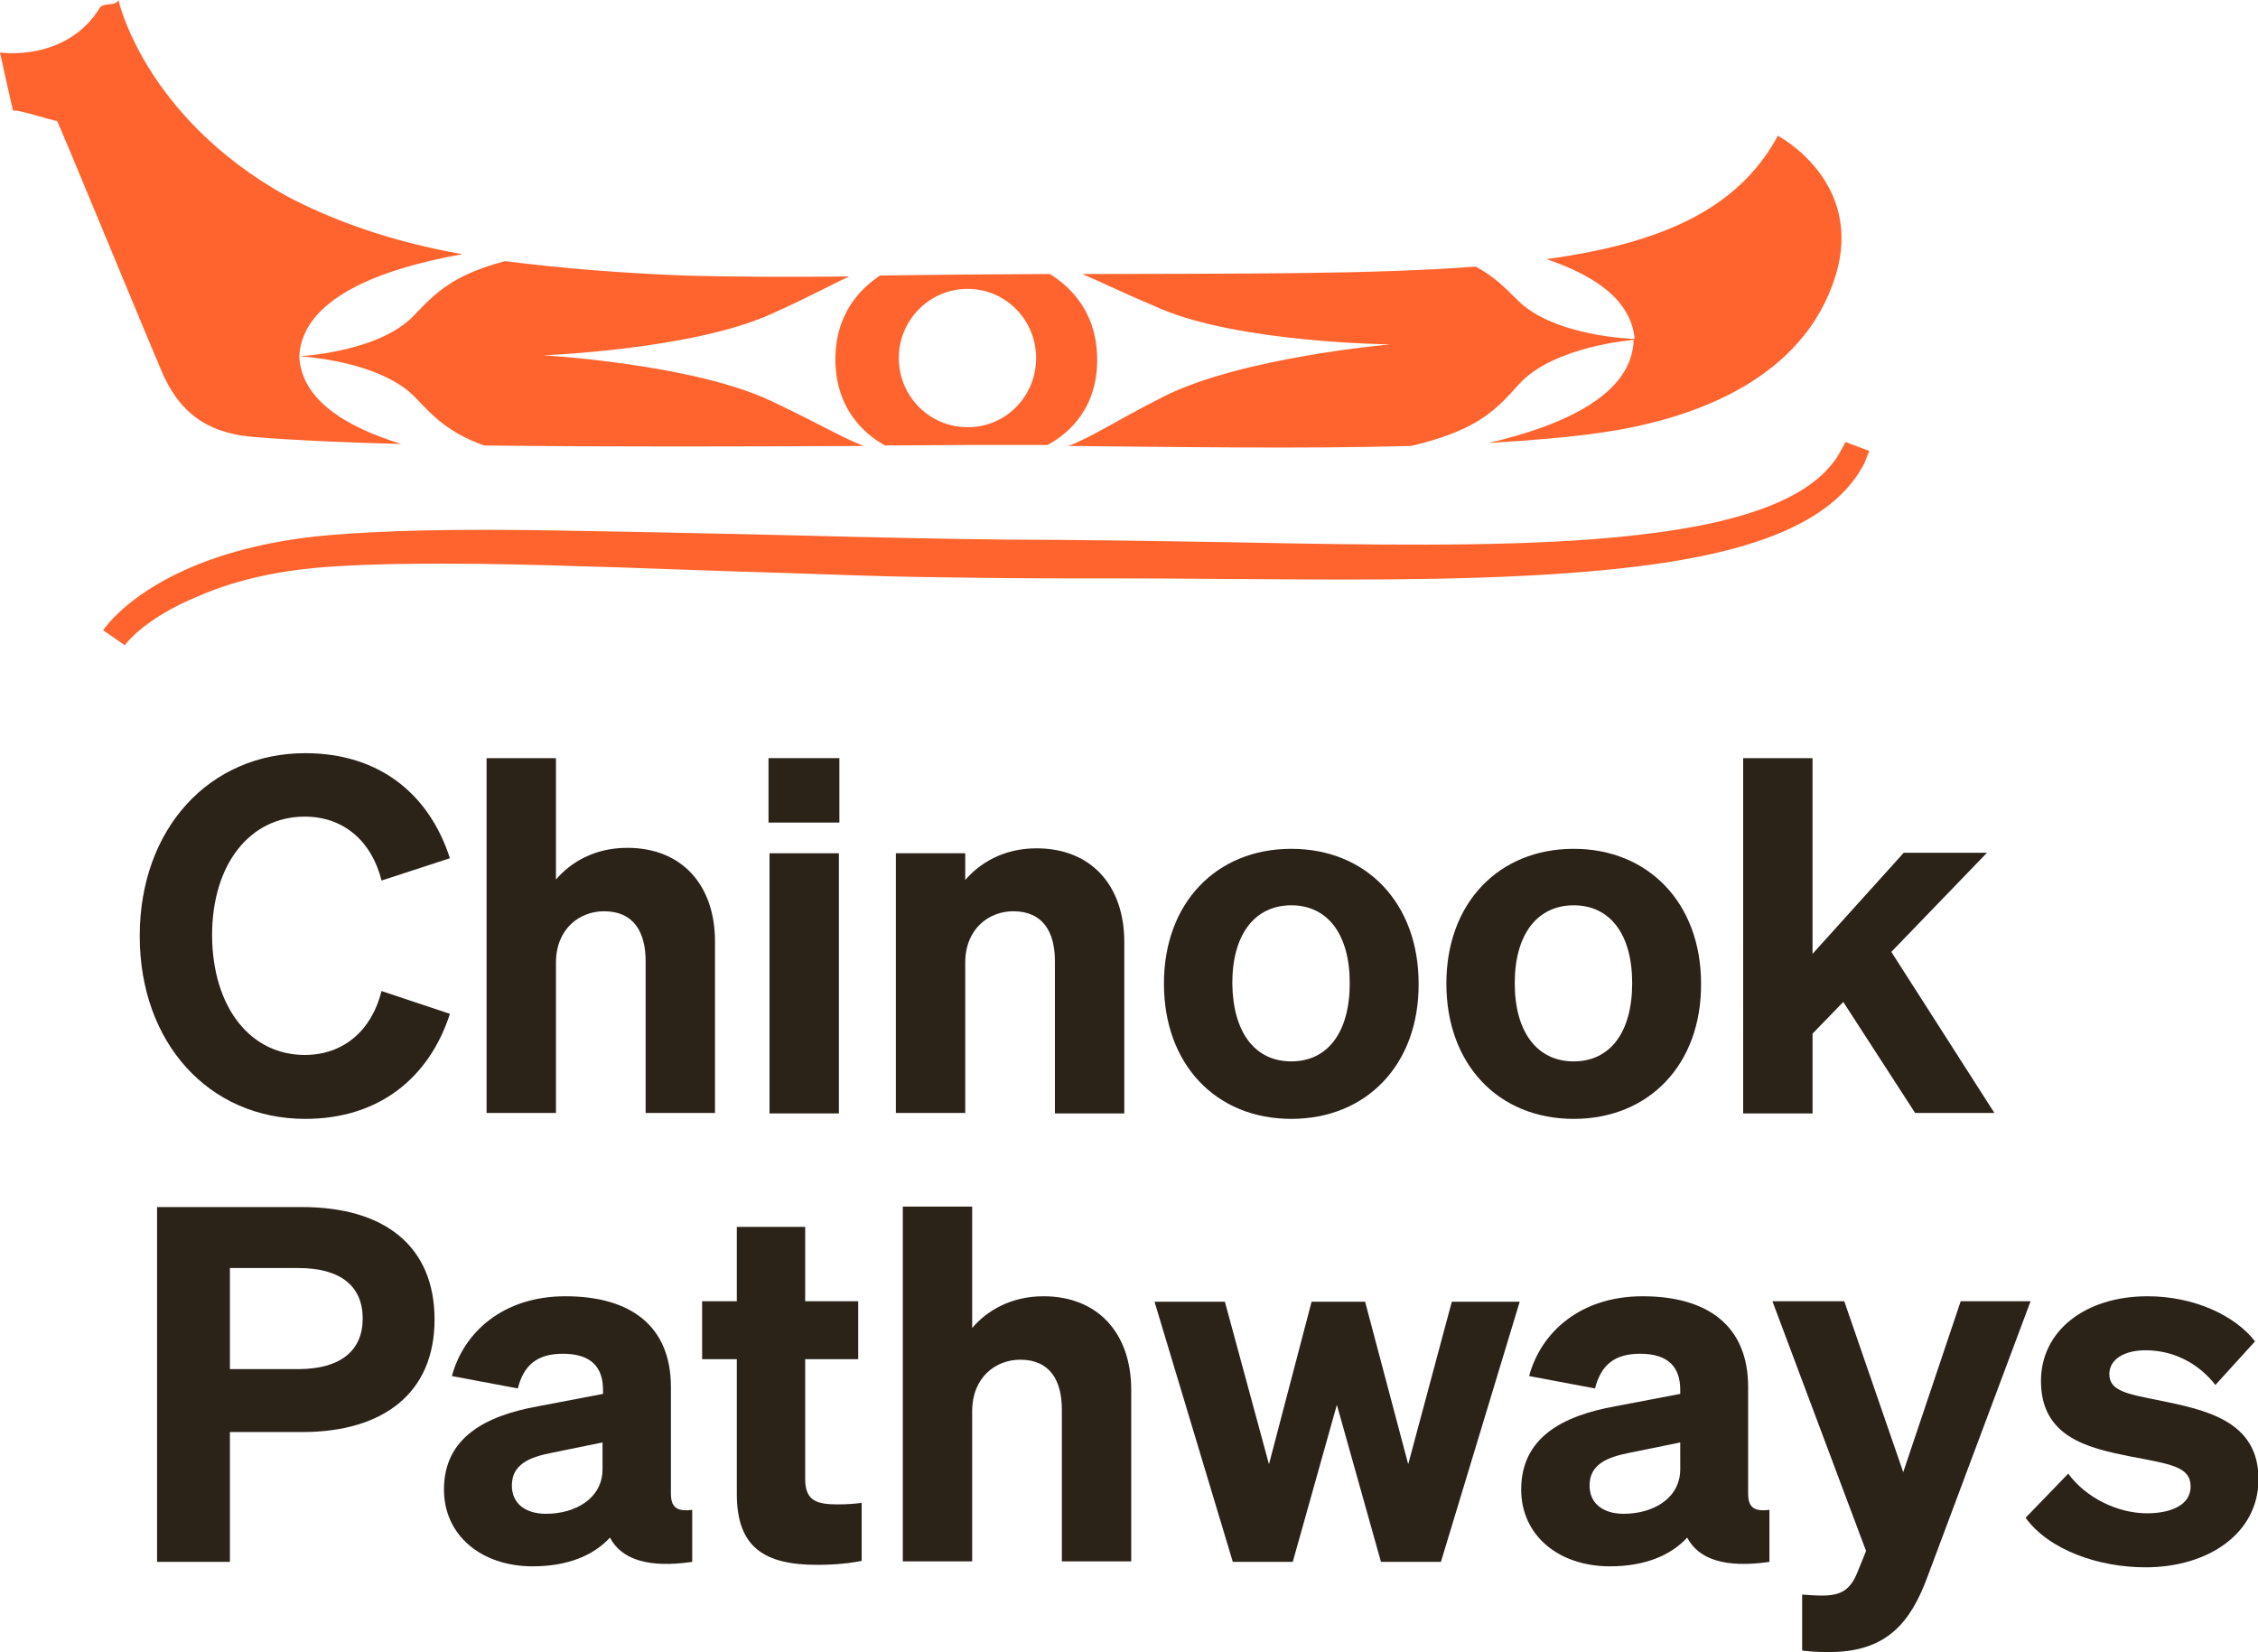
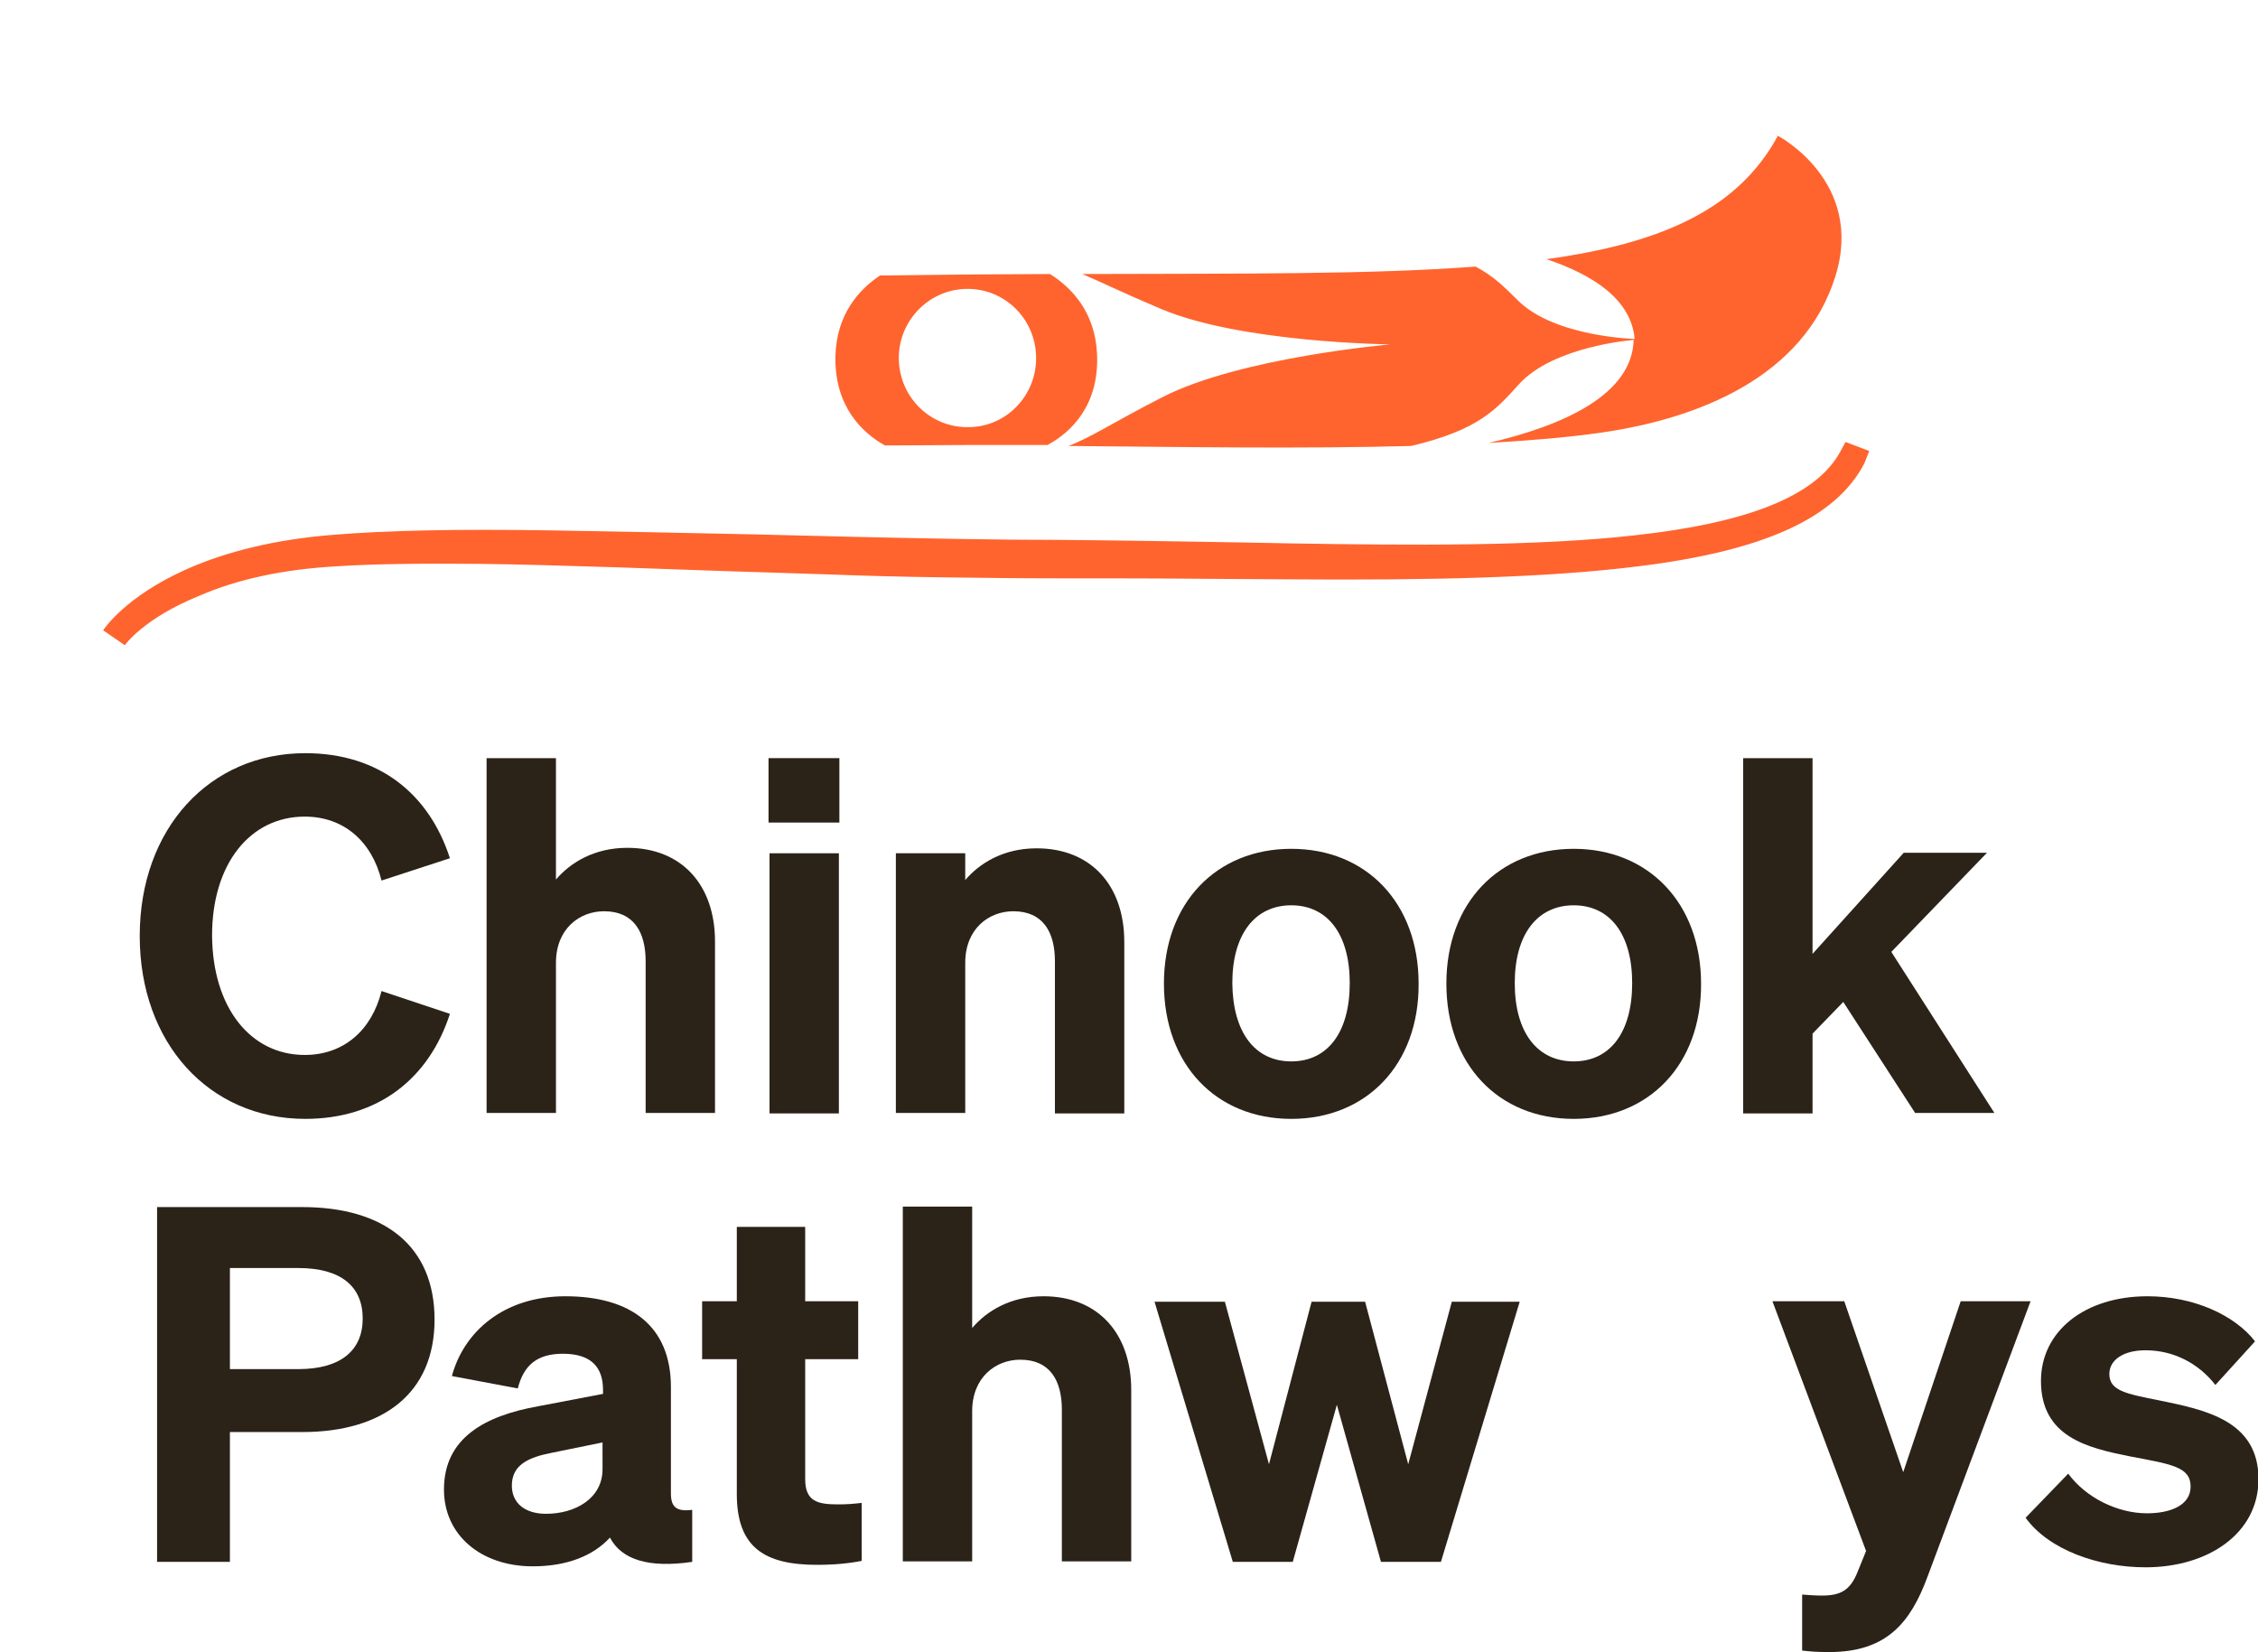
<svg xmlns="http://www.w3.org/2000/svg" version="1.1" id="Layer_1" x="0px" y="0px" viewBox="0 0 455.7 333.4" style="enable-background:new 0 0 455.7 333.4;" xml:space="preserve">
  <style type="text/css">
	.st0{fill:#2B2218;}
	.st1{fill-rule:evenodd;clip-rule:evenodd;fill:#FF642E;}
	.st2{fill:#FF642E;}
</style>
  <g>
    <g>
      <path class="st0" d="M61.5,212.9c7.8,0,13.5-4.9,15.5-12.9l13.8,4.6c-4.2,13-14.4,21.2-29.2,21.2c-19.4,0-33.4-15.3-33.4-36.9    c0-21.7,14.1-36.9,33.4-36.9c14.9,0,25,8.2,29.2,21.2L77,177.7c-2-8-7.7-12.9-15.5-12.9c-11,0-18.7,9.5-18.7,24    C42.9,203.4,50.6,212.9,61.5,212.9z" />
      <path class="st0" d="M98.2,153h14v24.5c2.9-3.4,7.7-6.4,14.4-6.4c11,0,17.7,7.5,17.7,18.9v34.6h-14V194c0-5.9-2.4-10.1-8.4-10.1    c-4.9,0-9.7,3.5-9.7,10.4v30.3h-14V153z" />
      <path class="st0" d="M155.1,153h14.3v13h-14.3V153z M169.3,224.7h-14v-52.5h14V224.7z" />
      <path class="st0" d="M180.8,172.2h14v5.4c2.9-3.4,7.7-6.4,14.4-6.4c11,0,17.7,7.5,17.7,18.9v34.6h-14V194c0-5.9-2.4-10.1-8.4-10.1    c-4.9,0-9.7,3.5-9.7,10.4v30.3h-14V172.2z" />
      <path class="st0" d="M260.6,225.8c-15.2,0-25.7-11-25.7-27.3c0-16.3,10.6-27.2,25.7-27.2c15.2,0,25.7,11,25.7,27.2    C286.4,214.8,275.8,225.8,260.6,225.8z M260.6,214.2c7.3,0,11.8-5.8,11.8-15.8c0-9.9-4.5-15.7-11.8-15.7    c-7.3,0-11.9,5.8-11.9,15.7C248.8,208.4,253.3,214.2,260.6,214.2z" />
      <path class="st0" d="M317.6,225.8c-15.2,0-25.7-11-25.7-27.3c0-16.3,10.6-27.2,25.7-27.2s25.7,11,25.7,27.2    C343.4,214.8,332.8,225.8,317.6,225.8z M317.6,214.2c7.3,0,11.8-5.8,11.8-15.8c0-9.9-4.5-15.7-11.8-15.7s-11.9,5.8-11.9,15.7    C305.7,208.4,310.3,214.2,317.6,214.2z" />
      <path class="st0" d="M365.8,192.5l18.4-20.4h16.8l-19.3,20l20.8,32.5h-16L372,202.2l-6.2,6.4v16.1h-14V153h14V192.5z" />
    </g>
    <g>
      <path class="st0" d="M46.4,315.2H31.7v-71.6H61c16.5,0,26.7,7.8,26.7,22.7c0,14.8-10.3,22.7-26.7,22.7H46.4V315.2z M60.2,276.3    c8.6,0,13-3.8,13-10.2c0-6.5-4.4-10.2-13-10.2H46.4v20.4H60.2z" />
      <path class="st0" d="M89.6,300.6c0-10.5,8.4-14.9,19-16.8l13.1-2.5v-0.8c0-4.5-2.3-7.3-8.1-7.3c-5.2,0-7.9,2.3-9.1,7l-13.3-2.5    c2.4-8.9,10.4-16.1,22.9-16.1c13.3,0,21.3,6.1,21.3,18.3v21.5c0,2.8,1.2,3.7,4.3,3.3v10.5c-8.9,1.3-14.3-0.5-16.6-4.9    c-3.4,3.7-8.7,5.8-15.6,5.8C97.2,316.1,89.6,309.9,89.6,300.6z M121.6,291.1l-10.3,2.1c-4.6,0.9-8,2.4-8,6.6    c0,3.6,2.7,5.7,6.9,5.7c5.9,0,11.4-3.1,11.4-9V291.1z" />
      <path class="st0" d="M148.7,274.3h-7v-11.7h7v-15h13.8v15h10.7v11.7h-10.7v24.2c0,4.5,2.5,5.1,6.6,5.1c2,0,3-0.1,4.8-0.3V315    c-2.5,0.5-5.5,0.8-9,0.8c-10.6,0-16.2-3.5-16.2-14.3V274.3z" />
      <path class="st0" d="M182.2,243.5h14v24.5c2.9-3.4,7.7-6.4,14.4-6.4c11,0,17.7,7.5,17.7,18.9v34.6h-14v-30.6    c0-5.9-2.4-10.1-8.4-10.1c-4.9,0-9.7,3.5-9.7,10.4v30.3h-14V243.5z" />
      <path class="st0" d="M275.5,262.7l8.7,32.8l8.8-32.8h13.7l-15.9,52.5h-12.1l-8.9-31.7l-8.9,31.7h-12.1L233,262.7h14.2l8.9,32.8    l8.6-32.8H275.5z" />
-       <path class="st0" d="M307,300.6c0-10.5,8.4-14.9,19-16.8l13.1-2.5v-0.8c0-4.5-2.3-7.3-8.1-7.3c-5.2,0-7.9,2.3-9.1,7l-13.3-2.5    c2.4-8.9,10.4-16.1,22.9-16.1c13.3,0,21.3,6.1,21.3,18.3v21.5c0,2.8,1.2,3.7,4.3,3.3v10.5c-8.9,1.3-14.3-0.5-16.6-4.9    c-3.4,3.7-8.7,5.8-15.6,5.8C314.6,316.1,307,309.9,307,300.6z M339.1,291.1l-10.3,2.1c-4.6,0.9-8,2.4-8,6.6c0,3.6,2.7,5.7,6.9,5.7    c5.9,0,11.4-3.1,11.4-9V291.1z" />
      <path class="st0" d="M369.2,333.4c-2.7,0-3.7-0.1-5.5-0.3v-11.3c1.5,0.1,2.4,0.2,4,0.2c3.7,0,5.7-1,7.2-4.8l1.7-4.2l-18.9-50.4    h14.5l11.9,34.5l11.6-34.5h14.1L389,318.2C385.6,327.4,380.8,333.4,369.2,333.4z" />
      <path class="st0" d="M417.4,297.4c3.6,4.9,10,8,15.9,8c4.7,0,8.8-1.6,8.8-5.4c0-4-3.9-4.5-12.3-6.1c-8.5-1.7-17.9-3.9-17.9-15.2    c0-10.1,8.9-17.1,21.5-17.1c9.3,0,17.6,3.8,21.7,9.1l-8,8.8c-3.5-4.5-8.6-7-14.1-7c-4.4,0-7.3,1.9-7.3,4.8c0,3.4,3.5,4,10,5.3    c9.2,1.9,20.1,4,20.1,15.9c0,11-10.2,17.8-22.8,17.8c-9.5,0-19.5-3.5-24.2-10L417.4,297.4z" />
    </g>
    <g>
-       <path class="st1" d="M60.4,71.9c0,0,16.3,0.8,23.5,8.4c3.6,3.8,6.6,7,13.8,9.6c24.1,0.3,52.2,0.2,76.6,0.1    c-4.4-1.7-8.6-4.3-18.5-9c-15.9-7.6-46.2-9.3-46.2-9.3s30.2-1.1,46.2-8.4c7.8-3.5,12-5.9,15.6-7.5c-12.4,0.1-23.2,0.1-33.4-0.2    c-12.6-0.5-24.2-1.4-36.1-2.9c-10.5,2.8-14,6.4-18.3,10.9C76.6,71.1,60.4,71.9,60.4,71.9C61,60.3,76.5,54.3,93.3,51.3    C78.6,48.7,67,44.4,57.7,39.5C29,23.4,23.9,0,23.9,0c-0.5,1.3-3,0.5-3.7,1.5C13.4,12.6,0,10.6,0,10.6S2.7,23,2.7,22.4    c0.1-0.6,8,2,8.8,2c0.2,0,17,40.9,21.2,50.7c4.2,9.8,11.1,12.5,18.7,13.1c7.2,0.6,17.5,1.1,29.6,1.4    C69.6,86.1,60.8,80.6,60.4,71.9z" />
      <path class="st1" d="M221.4,71.4c-0.4-8.5-5.2-13.4-9.5-16.1c-5.4,0-10.9,0.1-16.6,0.1c-6.3,0.1-12.1,0.1-17.7,0.2    c-4.2,2.8-8.8,7.8-9,16.3c-0.2,10.2,5.5,15.5,10,18c6.2,0,12.1-0.1,17.6-0.1c5,0,10.1,0,15.2,0C216.1,87.3,221.9,81.8,221.4,71.4z     M195.6,86.2c-7.7,0.2-14-5.9-14.2-13.6c-0.2-7.7,5.9-14.1,13.5-14.3c7.7-0.2,14,5.9,14.2,13.6C209.3,79.7,203.2,86.1,195.6,86.2z    " />
      <path class="st1" d="M358.8,27.4c-8,14.8-23.4,21.7-46.7,24.9c9.8,3.3,17.1,8.3,17.8,16.1c0,0-16.2-0.4-23.6-7.8    c-2.6-2.6-4.9-4.9-8.5-6.8c-21,1.6-47.4,1.4-79.4,1.5c3.6,1.5,8,3.7,15.8,7c16.2,6.9,46.4,7.2,46.4,7.2s-30.2,2.6-45.9,10.6    c-10.4,5.3-14.3,8.1-19.1,9.9c23,0.2,47.3,0.6,69.2,0c13.5-3.2,17.1-7.3,21.7-12.4c7-7.8,23.2-9,23.2-9    c-0.3,10.9-13.8,17.2-29.3,20.8c8.2-0.5,15.9-1.1,22.8-2.1c19.4-2.8,40.8-11.1,47.2-31.5C376.4,36.6,358.8,27.4,358.8,27.4z" />
    </g>
    <g transform="matrix(0.997,0,0,1.008,-65.723,-83.372)">
      <g>
        <path class="st1" d="M89,210.4c0,0,4.1-5.9,15.6-10.8c6.8-2.9,16.1-5.4,28.8-6.2c8.4-0.5,18.3-0.6,29.3-0.5     c8.8,0.1,18.2,0.4,28.2,0.7c13.4,0.4,27.6,1,42.3,1.4c7.7,0.2,15.6,0.4,23.5,0.6c7.8,0.1,15.7,0.2,23.5,0.2     c15.8-0.1,31.6,0.1,46.7,0.2c26.2,0.1,50.6-0.2,70.1-2.6c22-2.7,37.9-8.2,43.7-19c0,0,0-0.1,0-0.1c0,0-0.1,0-0.1,0     c-5.9,10.6-21.8,15.7-43.7,18c-19.5,2.1-43.7,2-69.9,1.6c-15.1-0.2-30.9-0.5-46.7-0.6c-13.8,0-27.6-0.3-41.1-0.6     c-21.9-0.5-42.9-1.1-61.7-1.3c-17-0.2-32.1,0-44.1,0.9c-12.7,1-22.1,3.7-28.9,6.8C93,204.3,89,210.4,89,210.4z" />
        <path class="st2" d="M91.2,211.9l-4.4-3c0.2-0.3,4.5-6.7,16.6-12.1c8.3-3.7,18.4-6.1,29.8-7c11-0.9,25.1-1.2,44.4-0.9     c12.7,0.2,26.6,0.5,41,0.8l20.7,0.5c13.8,0.3,27.4,0.6,41,0.6c12.2,0.1,24.4,0.3,36.2,0.5l10.6,0.2c24.4,0.4,49.8,0.6,69.6-1.6     c23.1-2.5,36.8-7.9,41.7-16.7l1.1-2l4.8,1.8l-1,2.5c-5.8,11-20.4,17.5-45.8,20.6c-18.8,2.3-41.7,2.8-70.4,2.6     c-5.4,0-10.8-0.1-16.4-0.1c-10-0.1-20.1-0.1-30.3-0.1c-7.9,0-15.8-0.1-23.6-0.2c-7.9-0.1-15.8-0.3-23.5-0.6     c-8.5-0.3-16.8-0.5-24.9-0.8l-17.3-0.6c-9.9-0.3-19.4-0.6-28.1-0.7c-12-0.1-21.5,0-29.1,0.5c-10.7,0.6-20.1,2.6-27.9,6     C95.1,206.5,91.2,211.8,91.2,211.9z" />
      </g>
    </g>
  </g>
</svg>